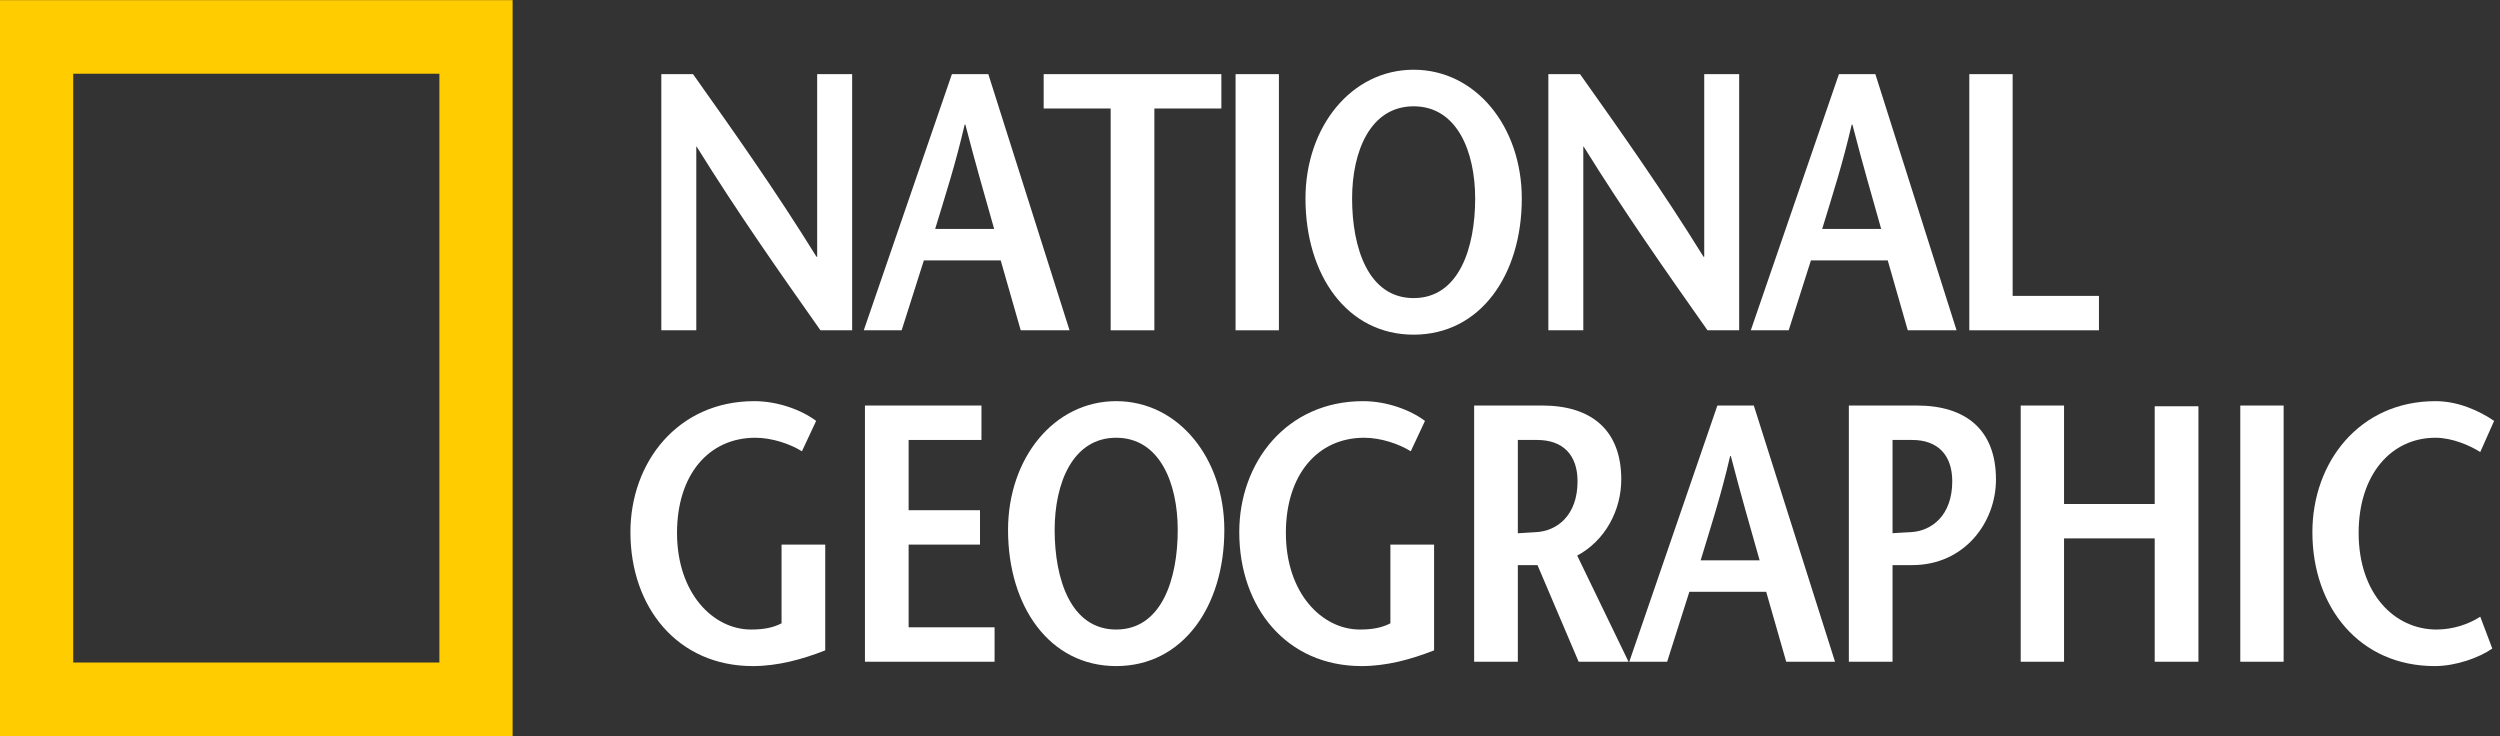
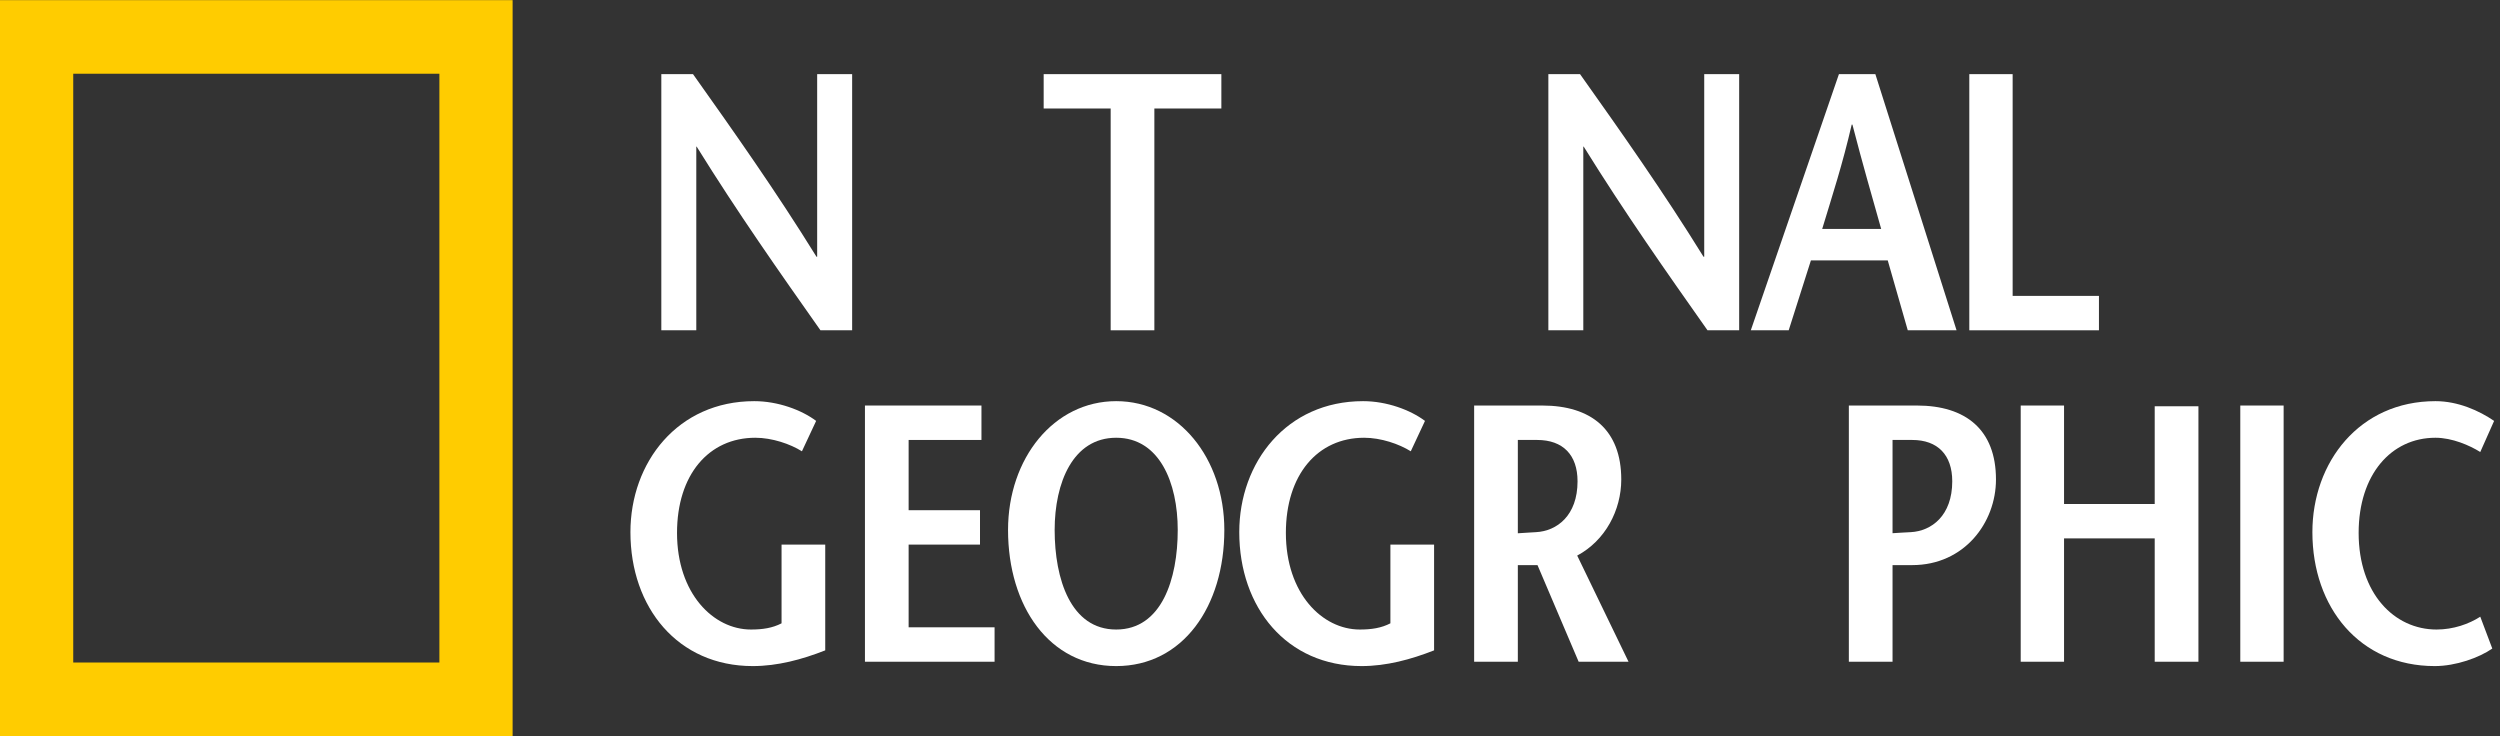
<svg xmlns="http://www.w3.org/2000/svg" width="180px" height="53px" viewBox="0 0 180 53" version="1.1">
  <rect x="0" y="0" width="180" height="53" fill="#333333" stroke="none" />
  <title>cover/logo-national-geographic</title>
  <desc>Created with Sketch.</desc>
  <g id="March-2019" stroke="none" stroke-width="1" fill="none" fill-rule="evenodd">
    <g id="Cover" transform="translate(-241, -95)">
      <g id="Group" transform="translate(241, 95)">
        <g id="cover/logo-national-geographic">
          <path d="M5.273,47.701 L31.636,47.701 L31.636,5.309 L5.273,5.309 L5.273,47.701 Z M0,53 L36.908,53 L36.908,0.01 L0,0.01 L0,53 Z" id="Fill-1" fill="#FFCC00" />
          <path d="M61.354,23.781 L59.073,23.781 C56.084,19.539 53.12,15.323 50.158,10.554 L50.133,10.554 L50.133,23.781 L47.615,23.781 L47.615,5.338 L49.897,5.338 C52.886,9.552 55.848,13.742 58.785,18.483 L58.836,18.483 L58.836,5.338 L61.354,5.338 L61.354,23.781" id="Fill-4" fill="#FFFFFF" />
-           <path d="M68.537,5.338 L62.192,23.781 L64.919,23.781 L66.518,18.748 L72.05,18.748 L73.492,23.781 L77.006,23.781 L71.159,5.338 L68.537,5.338 Z M67.332,16.483 C68.065,14.059 68.799,11.819 69.455,8.971 L69.507,8.971 C70.241,11.819 70.897,14.059 71.579,16.483 L67.332,16.483 Z" id="Fill-5" fill="#FFFFFF" />
          <polyline id="Fill-6" fill="#FFFFFF" points="79.968 23.781 79.968 7.812 75.144 7.812 75.144 5.338 87.938 5.338 87.938 7.812 83.114 7.812 83.114 23.781 79.968 23.781" />
-           <polygon id="Fill-7" fill="#FFFFFF" points="88.961 23.781 92.081 23.781 92.081 5.338 88.961 5.338" />
-           <path d="M101.782,24.096 C106.58,24.096 109.569,19.803 109.569,14.296 C109.569,9.13 106.265,5.02 101.782,5.02 C97.298,5.02 93.995,9.13 93.995,14.296 C93.995,19.803 96.983,24.096 101.782,24.096 Z M101.782,21.463 C98.504,21.463 97.351,17.826 97.351,14.296 C97.351,10.897 98.662,7.654 101.782,7.654 C104.902,7.654 106.212,10.897 106.212,14.296 C106.212,17.826 105.059,21.463 101.782,21.463 Z" id="Fill-8" fill="#FFFFFF" />
          <path d="M125.22,23.781 L122.94,23.781 C119.951,19.539 116.987,15.323 114.025,10.554 L113.998,10.554 L113.998,23.781 L111.482,23.781 L111.482,5.338 L113.764,5.338 C116.752,9.552 119.715,13.742 122.651,18.483 L122.704,18.483 L122.704,5.338 L125.22,5.338 L125.22,23.781" id="Fill-9" fill="#FFFFFF" />
          <path d="M132.403,5.338 L126.058,23.781 L128.786,23.781 L130.386,18.748 L135.917,18.748 L137.359,23.781 L140.872,23.781 L135.026,5.338 L132.403,5.338 Z M131.198,16.483 C131.932,14.059 132.667,11.819 133.323,8.971 L133.374,8.971 C134.109,11.819 134.764,14.059 135.445,16.483 L131.198,16.483 Z" id="Fill-10" fill="#FFFFFF" />
          <polyline id="Fill-11" fill="#FFFFFF" points="141.79 5.338 144.91 5.338 144.91 21.304 151.124 21.304 151.124 23.781 141.79 23.781 141.79 5.338" />
          <path d="M59.417,39.211 L59.417,46.826 C57.739,47.485 55.984,47.958 54.2,47.958 C48.8,47.958 45.391,43.745 45.391,38.315 C45.391,33.283 48.8,28.883 54.305,28.883 C56.009,28.883 57.713,29.516 58.762,30.305 L57.739,32.493 C56.9,31.966 55.589,31.518 54.384,31.518 C51.028,31.518 48.746,34.18 48.746,38.368 C48.746,42.743 51.369,45.326 54.069,45.326 C54.909,45.326 55.616,45.219 56.272,44.879 L56.272,39.211 L59.417,39.211" id="Fill-12" fill="#FFFFFF" />
          <polyline id="Fill-13" fill="#FFFFFF" points="70.665 31.677 65.421 31.677 65.421 36.735 70.56 36.735 70.56 39.211 65.421 39.211 65.421 45.166 71.609 45.166 71.609 47.645 62.276 47.645 62.276 29.198 70.665 29.198 70.665 31.677" />
          <path d="M80.365,47.958 C85.164,47.958 88.152,43.664 88.152,38.158 C88.152,32.993 84.849,28.883 80.365,28.883 C75.882,28.883 72.579,32.993 72.579,38.158 C72.579,43.664 75.568,47.958 80.365,47.958 Z M80.365,45.326 C77.088,45.326 75.935,41.69 75.935,38.158 C75.935,34.76 77.246,31.518 80.365,31.518 C83.486,31.518 84.797,34.76 84.797,38.158 C84.797,41.69 83.643,45.326 80.365,45.326 Z" id="Fill-14" fill="#FFFFFF" />
          <path d="M103.254,39.211 L103.254,46.826 C101.576,47.485 99.821,47.958 98.037,47.958 C92.636,47.958 89.227,43.745 89.227,38.315 C89.227,33.283 92.636,28.883 98.142,28.883 C99.846,28.883 101.55,29.516 102.599,30.305 L101.576,32.493 C100.737,31.966 99.426,31.518 98.22,31.518 C94.864,31.518 92.583,34.18 92.583,38.368 C92.583,42.743 95.206,45.326 97.906,45.326 C98.745,45.326 99.454,45.219 100.109,44.879 L100.109,39.211 L103.254,39.211" id="Fill-15" fill="#FFFFFF" />
          <path d="M117.254,47.645 L113.558,40.002 C115.578,38.923 116.731,36.735 116.731,34.523 C116.731,30.938 114.554,29.198 111.041,29.198 L106.138,29.198 L106.138,47.645 L109.284,47.645 L109.284,40.688 L110.7,40.688 L113.662,47.645 L117.254,47.645 Z M109.284,31.677 L110.675,31.677 C112.536,31.677 113.583,32.757 113.583,34.654 C113.583,37.13 112.09,38.237 110.594,38.315 C110.28,38.343 109.547,38.368 109.284,38.396 L109.284,31.677 Z" id="Fill-16" fill="#FFFFFF" />
-           <path d="M123.651,29.198 L117.308,47.645 L120.034,47.645 L121.633,42.612 L127.166,42.612 L128.608,47.645 L132.121,47.645 L126.274,29.198 L123.651,29.198 Z M122.446,40.345 C123.179,37.921 123.914,35.681 124.57,32.837 L124.621,32.837 C125.356,35.681 126.011,37.921 126.694,40.345 L122.446,40.345 Z" id="Fill-17" fill="#FFFFFF" />
          <path d="M137.574,38.315 C137.251,38.34 136.483,38.365 136.263,38.391 L136.263,31.677 L137.679,31.677 C139.515,31.677 140.562,32.757 140.562,34.654 C140.562,37.13 139.067,38.237 137.574,38.315 Z M138.019,29.198 L133.117,29.198 L133.117,47.645 L136.263,47.645 L136.263,40.688 L137.679,40.688 C141.429,40.688 143.71,37.63 143.71,34.523 C143.71,30.938 141.532,29.198 138.019,29.198 Z" id="Fill-18" fill="#FFFFFF" />
          <polyline id="Fill-19" fill="#FFFFFF" points="158.287 47.645 155.139 47.645 155.139 38.764 148.611 38.764 148.611 47.645 145.491 47.645 145.491 29.198 148.611 29.198 148.611 36.288 155.139 36.288 155.139 29.251 158.287 29.251 158.287 47.645" />
          <polygon id="Fill-20" fill="#FFFFFF" points="161.301 47.645 164.421 47.645 164.421 29.198 161.301 29.198" />
          <path d="M178.579,32.545 C177.818,32.07 176.56,31.518 175.353,31.518 C172.155,31.518 169.822,34.18 169.822,38.368 C169.822,42.743 172.392,45.326 175.432,45.326 C176.639,45.326 177.766,44.929 178.579,44.402 L179.445,46.696 C178.501,47.354 176.823,47.958 175.302,47.958 C169.9,47.958 166.492,43.745 166.492,38.315 C166.492,33.283 169.875,28.883 175.353,28.883 C176.978,28.883 178.501,29.569 179.576,30.305 L178.579,32.545" id="Fill-21" fill="#FFFFFF" />
        </g>
      </g>
    </g>
  </g>
</svg>